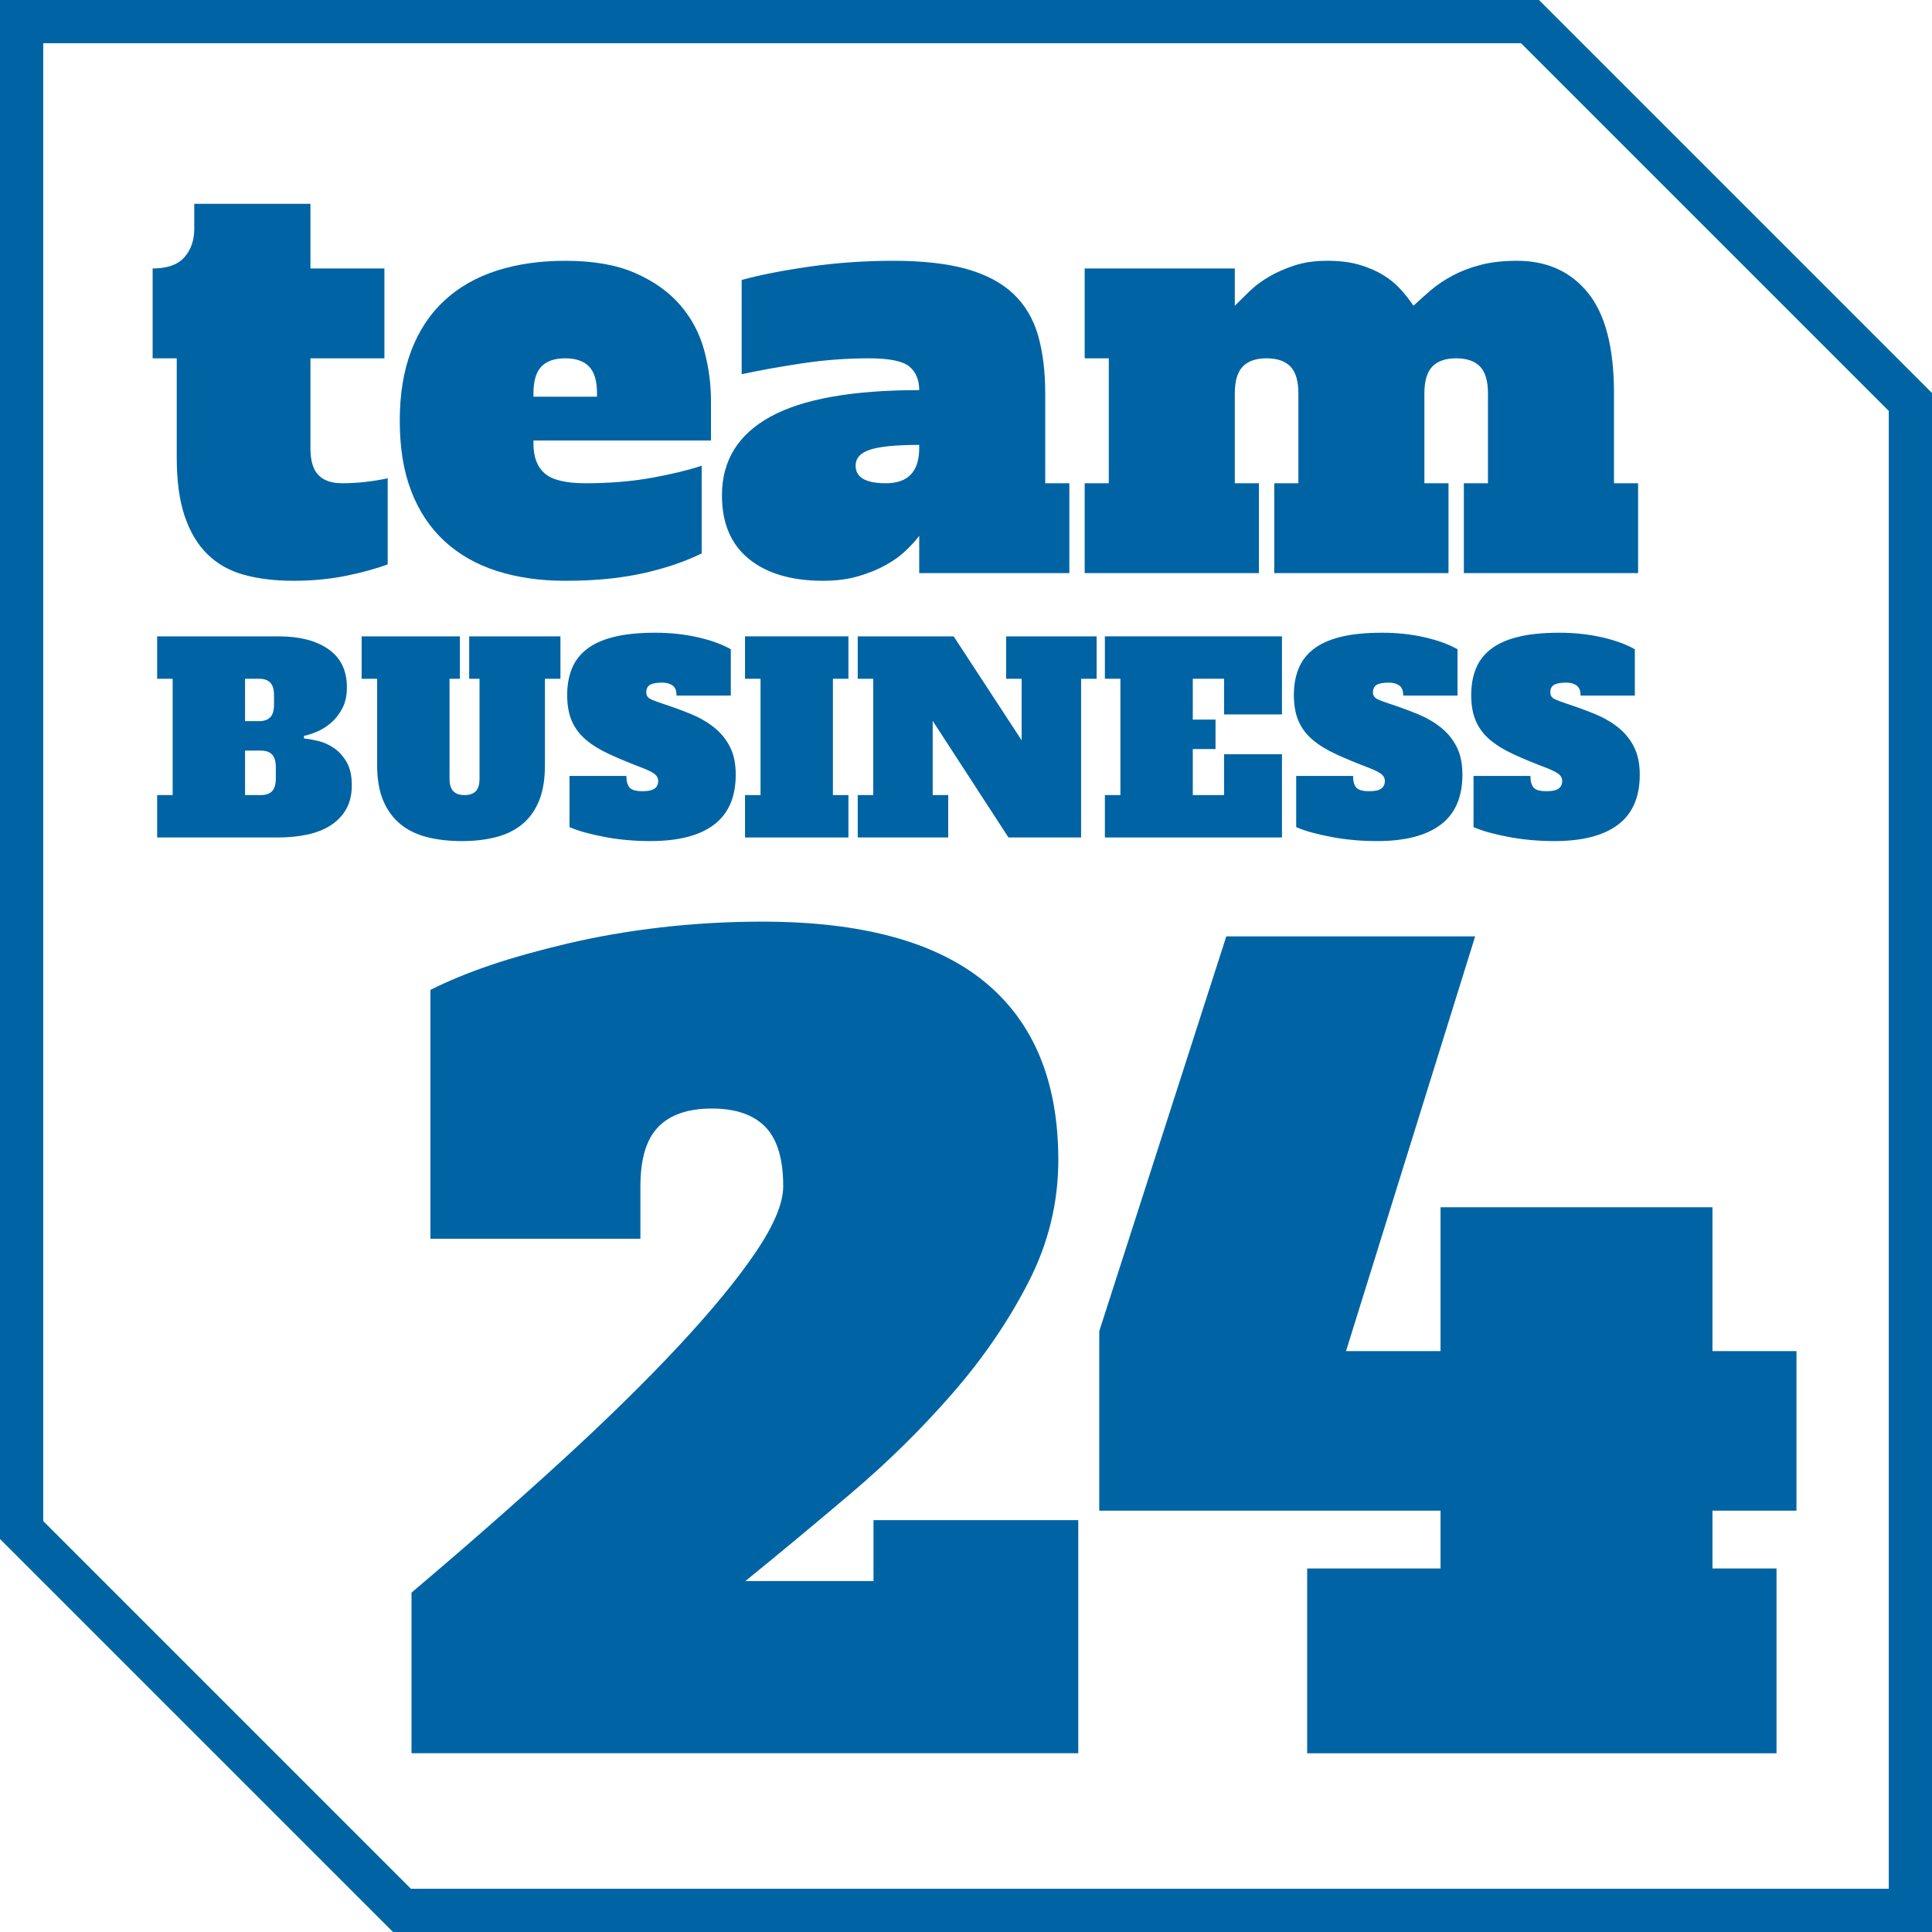
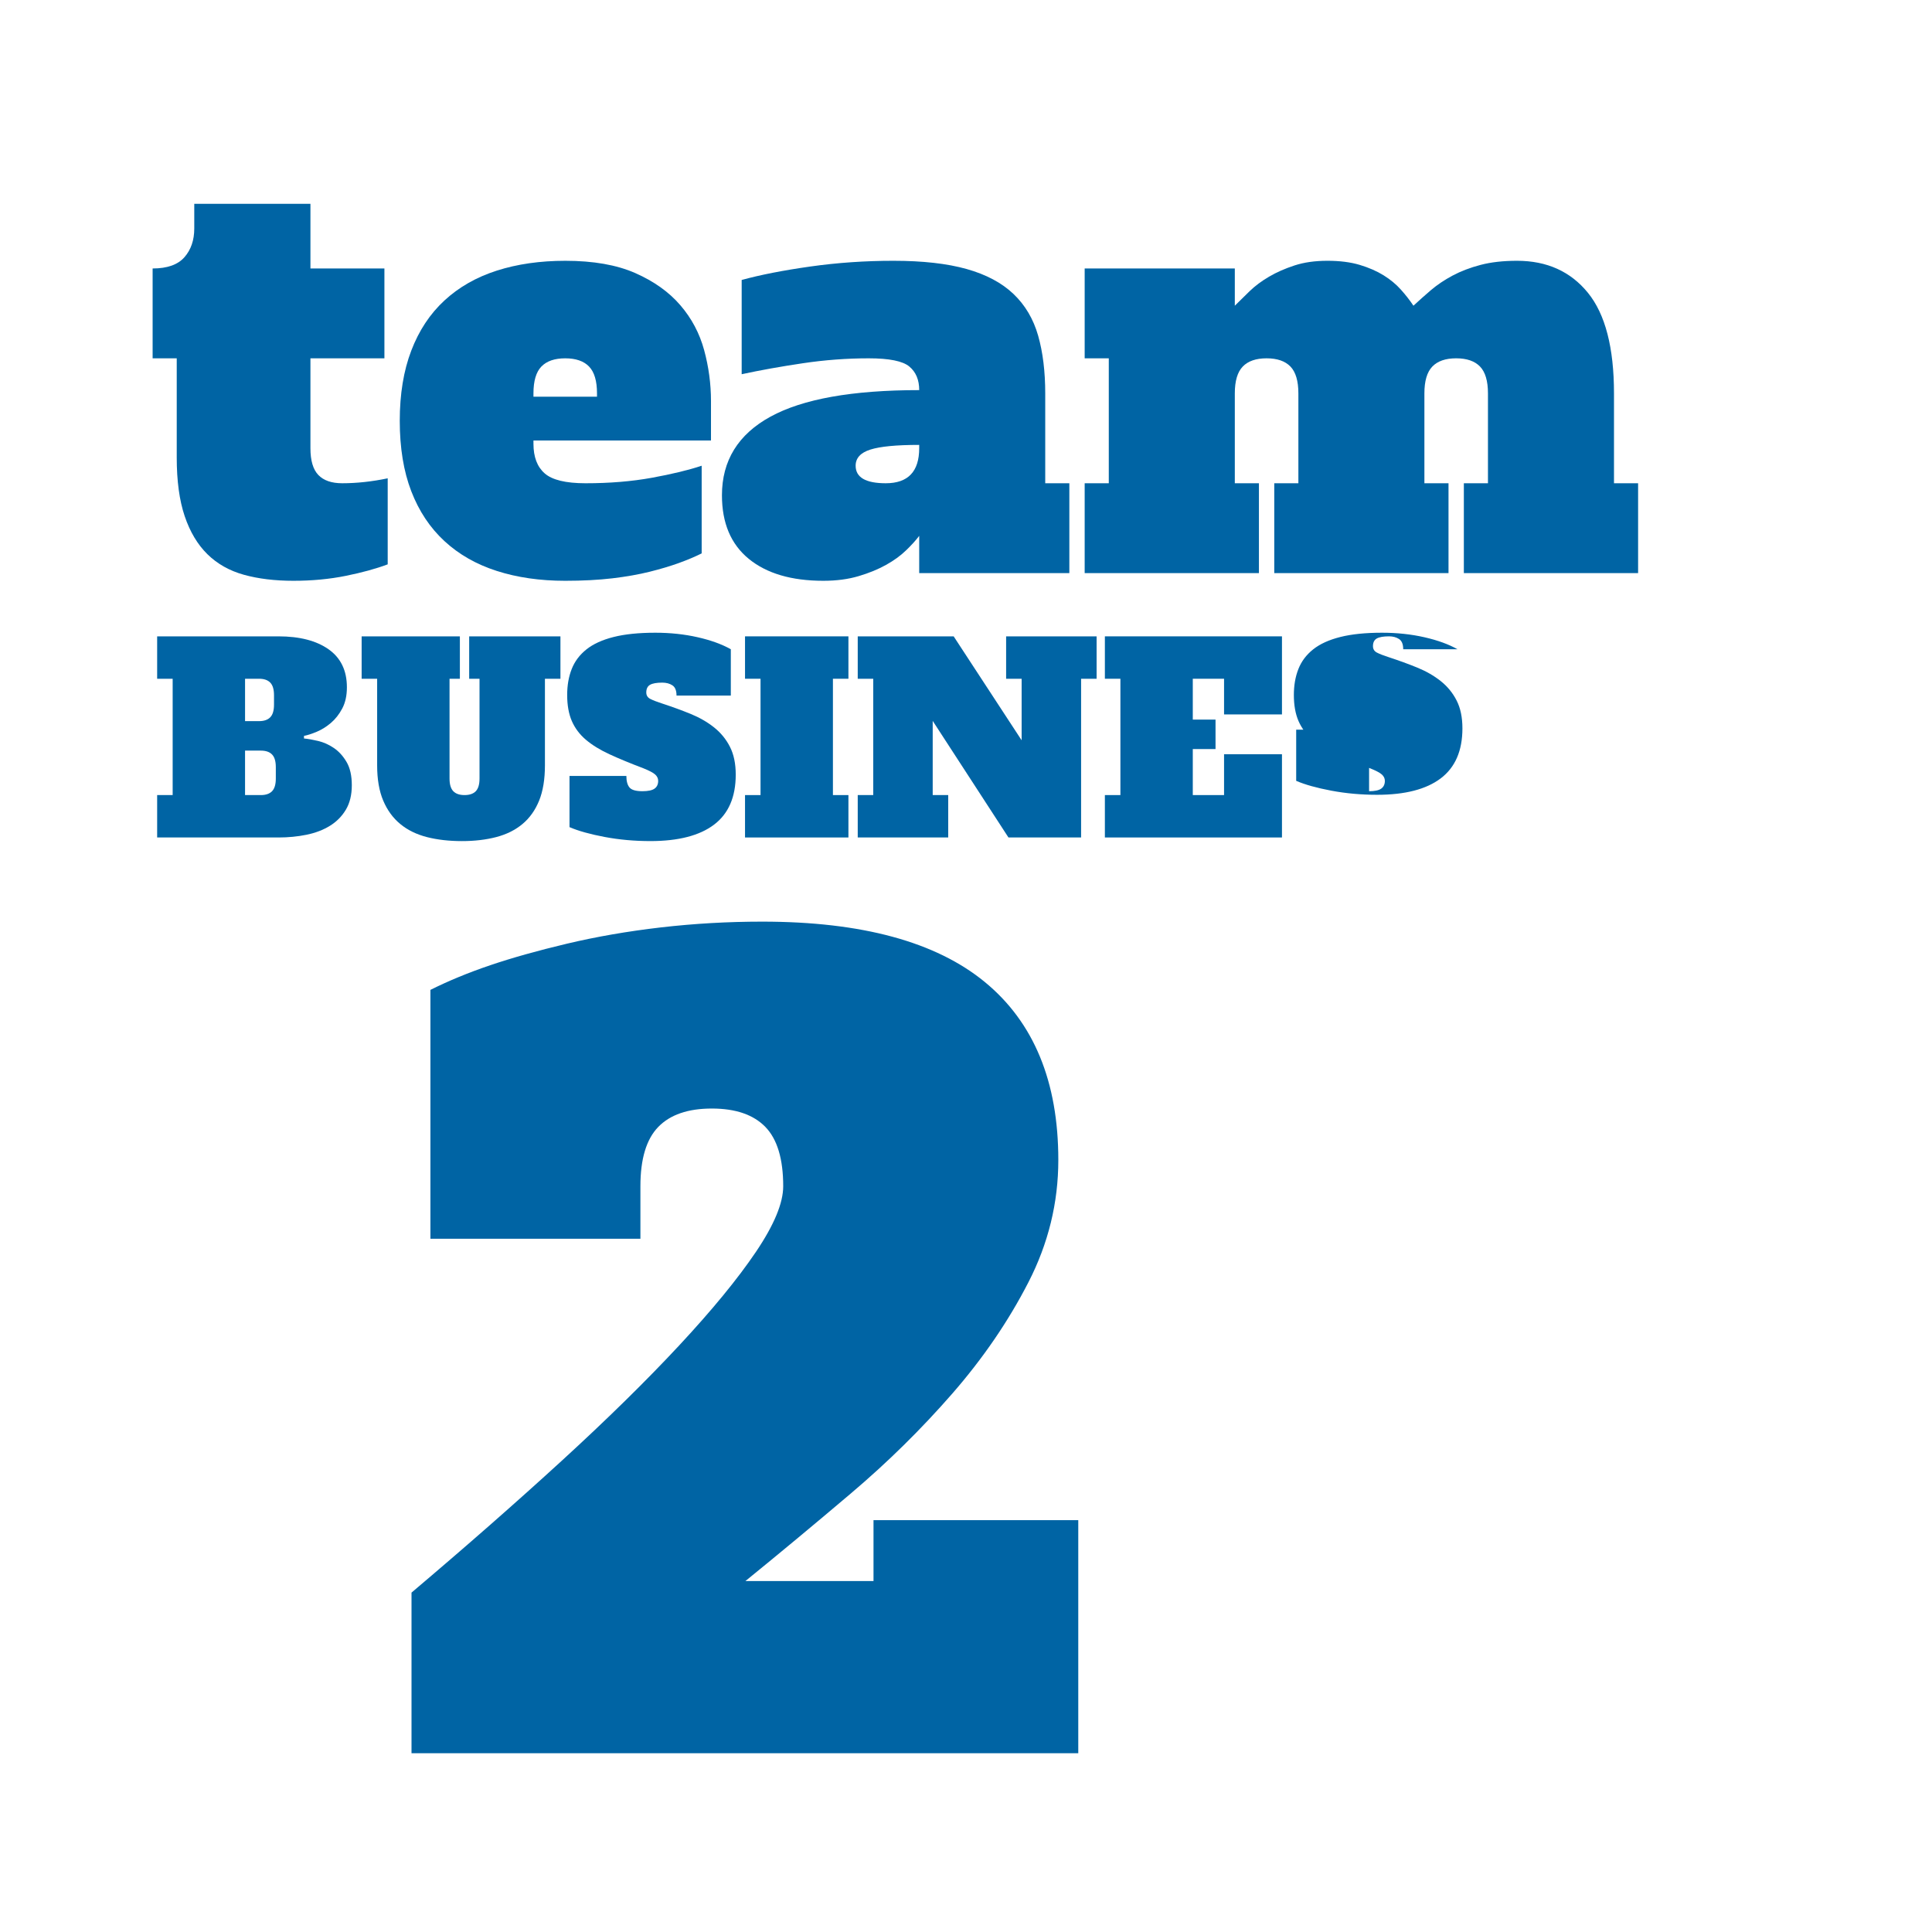
<svg xmlns="http://www.w3.org/2000/svg" id="uuid-f2d18ae1-fa30-448a-81d2-c8599bacee24" data-name="TB24-Logo-2024" viewBox="0 0 500 500">
  <defs>
    <style>
      .uuid-ae563a58-ed59-4097-adbc-c87cfadb5b10 {
        fill: #0064a4;
      }
    </style>
  </defs>
  <g>
-     <path class="uuid-ae563a58-ed59-4097-adbc-c87cfadb5b10" d="M500,500H101.715L0,398.288V0h398.283l101.717,101.714v398.286ZM106.351,488.812h382.461V106.355L393.647,11.188l-382.459.003v382.457l95.163,95.165Z" />
    <path class="uuid-ae563a58-ed59-4097-adbc-c87cfadb5b10" d="M106.5,412.163c14.132-11.954,27.078-23.32,38.861-34.103,11.774-10.778,21.918-20.741,30.432-29.889,8.514-9.148,15.128-17.21,19.84-24.186,4.707-6.971,7.061-12.638,7.061-16.984,0-7.066-1.539-12.186-4.617-15.354-3.083-3.168-7.7-4.758-13.861-4.758s-10.778,1.589-13.856,4.758c-3.083,3.168-4.622,8.288-4.622,15.354v13.589h-54.346v-64.409c4.707-2.349,9.867-4.481,15.485-6.382,5.618-1.906,12.231-3.762,19.84-5.572,7.609-1.806,15.711-3.214,24.321-4.215,8.6-.991,17.346-1.494,26.223-1.494,25.72,0,44.926,5.21,57.61,15.626,12.679,10.421,19.021,25.775,19.021,46.063,0,11.054-2.58,21.605-7.745,31.659-5.165,10.053-11.728,19.654-19.7,28.802-7.976,9.148-16.712,17.758-26.223,25.815-9.515,8.067-18.618,15.626-27.314,22.692h33.153v-15.762h52.993v60.325H106.5v-41.577Z" />
  </g>
-   <polygon class="uuid-ae563a58-ed59-4097-adbc-c87cfadb5b10" points="317.368 242.327 381.773 242.327 348.349 349.666 372.806 349.666 372.806 312.434 443.185 312.434 443.185 349.666 464.926 349.666 464.926 390.966 443.185 390.966 443.185 405.918 459.762 405.918 459.762 453.741 338.295 453.741 338.295 405.918 372.806 405.918 372.806 390.966 284.487 390.966 284.487 344.501 317.368 242.327" />
  <g>
    <path class="uuid-ae563a58-ed59-4097-adbc-c87cfadb5b10" d="M80.34,69.478h19.146v23.255h-19.146v23.255c0,3.219.684,5.532,2.057,6.95,1.368,1.418,3.425,2.127,6.166,2.127,3.782,0,7.705-.427,11.774-1.277v22.265c-3.028,1.137-6.644,2.127-10.848,2.977-4.21.85-8.721,1.278-13.544,1.278s-9.098-.523-12.835-1.559c-3.737-1.041-6.875-2.811-9.43-5.316-2.55-2.505-4.516-5.794-5.884-9.857-1.373-4.064-2.057-9.123-2.057-15.173v-25.669h-6.241v-23.255c3.782,0,6.523-.971,8.228-2.907,1.7-1.936,2.55-4.421,2.55-7.448v-6.382h30.065v16.737Z" />
    <path class="uuid-ae563a58-ed59-4097-adbc-c87cfadb5b10" d="M146.281,92.734c-2.746,0-4.798.709-6.171,2.127-1.368,1.418-2.052,3.737-2.052,6.95v.85h16.446v-.85c0-3.214-.684-5.532-2.057-6.95-1.368-1.418-3.425-2.127-6.166-2.127M146.281,67.492c7.277,0,13.328,1.061,18.151,3.189,4.823,2.127,8.696,4.894,11.628,8.298s4.989,7.277,6.171,11.628c1.182,4.35,1.77,8.746,1.77,13.187v10.209h-45.942v.855c0,3.4.966,5.955,2.907,7.654,1.936,1.7,5.457,2.555,10.561,2.555,6.241,0,11.96-.473,17.16-1.418,5.2-.946,9.5-1.986,12.905-3.118v22.687c-1.7.85-3.666,1.68-5.884,2.484-2.223.805-4.753,1.559-7.589,2.268-2.837.704-6.05,1.272-9.641,1.7-3.596.422-7.66.639-12.196.639-6.523,0-12.432-.85-17.728-2.555-5.296-1.7-9.807-4.275-13.539-7.725-3.737-3.455-6.598-7.755-8.58-12.905-1.987-5.155-2.977-11.225-2.977-18.226,0-6.895.991-12.95,2.977-18.151,1.982-5.195,4.843-9.525,8.58-12.975,3.732-3.45,8.243-6.03,13.539-7.73,5.296-1.7,11.205-2.55,17.728-2.55" />
    <path class="uuid-ae563a58-ed59-4097-adbc-c87cfadb5b10" d="M237.889,115.138c-5.864,0-10.069.402-12.623,1.207-2.55.805-3.827,2.198-3.827,4.184,0,3.023,2.6,4.536,7.8,4.536,5.763,0,8.65-3.028,8.65-9.078v-.85ZM237.889,138.68c-.85,1.132-1.987,2.389-3.405,3.757-1.418,1.373-3.143,2.625-5.175,3.757-2.037,1.137-4.396,2.107-7.091,2.907-2.696.805-5.743,1.207-9.143,1.207-8.228,0-14.655-1.891-19.287-5.673-4.632-3.782-6.95-9.264-6.95-16.451,0-8.977,4.184-15.762,12.548-20.348,8.369-4.587,21.203-6.875,38.504-6.875,0-2.65-.85-4.682-2.555-6.101-1.7-1.418-5.2-2.127-10.491-2.127-5.673,0-11.371.422-17.089,1.277-5.718.85-10.989,1.796-15.812,2.837v-24.392c4.823-1.323,10.727-2.484,17.728-3.475,6.996-.991,14.182-1.489,21.555-1.489,7.559,0,13.871.709,18.93,2.127,5.054,1.418,9.098,3.571,12.126,6.452,3.023,2.882,5.15,6.473,6.382,10.778,1.227,4.305,1.841,9.289,1.841,14.962v23.255h6.241v23.255h-38.856v-9.641Z" />
    <path class="uuid-ae563a58-ed59-4097-adbc-c87cfadb5b10" d="M329.779,125.065h6.241v-23.255c0-3.214-.689-5.532-2.057-6.95-1.373-1.418-3.43-2.127-6.171-2.127s-4.798.709-6.166,2.127c-1.373,1.418-2.057,3.737-2.057,6.95v23.255h6.241v23.255h-45.097v-23.255h6.241v-32.333h-6.241v-23.255h38.856v9.641c1.132-1.132,2.409-2.384,3.827-3.757,1.418-1.368,3.098-2.625,5.034-3.757,1.936-1.137,4.134-2.102,6.593-2.907,2.459-.805,5.296-1.207,8.509-1.207s6.005.357,8.369,1.066c2.359.709,4.416,1.609,6.166,2.691,1.75,1.091,3.239,2.318,4.466,3.692,1.227,1.368,2.318,2.761,3.264,4.179,1.418-1.323,2.932-2.666,4.536-4.038,1.609-1.368,3.475-2.625,5.603-3.762,2.127-1.132,4.536-2.052,7.232-2.761,2.696-.709,5.834-1.066,9.43-1.066,7.75,0,13.876,2.766,18.367,8.298,4.486,5.527,6.734,14.203,6.734,26.021v23.255h6.241v23.255h-45.097v-23.255h6.241v-23.255c0-3.214-.689-5.532-2.057-6.95-1.373-1.418-3.43-2.127-6.171-2.127s-4.798.709-6.166,2.127c-1.373,1.418-2.057,3.737-2.057,6.95v23.255h6.241v23.255h-45.097v-23.255Z" />
    <path class="uuid-ae563a58-ed59-4097-adbc-c87cfadb5b10" d="M67.502,205.766c1.292,0,2.263-.337,2.907-1.001.649-.674.971-1.765.971-3.279v-2.947c0-1.514-.322-2.61-.971-3.274-.644-.674-1.614-1.006-2.907-1.006h-4.084v11.507h4.084ZM67.035,186.629c1.292,0,2.263-.332,2.907-1.001.649-.669.971-1.76.971-3.279v-2.409c0-1.519-.322-2.61-.971-3.279-.644-.669-1.614-1.001-2.907-1.001h-3.616v10.969h3.616ZM40.671,164.687h31.378c5.487,0,9.812,1.117,12.98,3.345,3.168,2.233,4.748,5.512,4.748,9.837,0,2.137-.397,3.968-1.202,5.487-.8,1.514-1.785,2.761-2.942,3.742-1.162.986-2.374,1.74-3.646,2.278-1.272.533-2.379.89-3.314,1.071v.669c.981.09,2.188.302,3.616.634,1.423.332,2.786.935,4.079,1.806s2.399,2.072,3.309,3.616c.915,1.539,1.373,3.556,1.373,6.05,0,2.499-.513,4.607-1.539,6.327-1.026,1.715-2.404,3.108-4.144,4.179-1.74,1.071-3.762,1.841-6.055,2.308-2.298.468-4.717.704-7.262.704h-31.378v-10.974h4.013v-30.105h-4.013v-10.974Z" />
    <path class="uuid-ae563a58-ed59-4097-adbc-c87cfadb5b10" d="M141.028,198.071c0,3.611-.503,6.659-1.504,9.133-1.006,2.474-2.444,4.496-4.315,6.055-1.876,1.564-4.139,2.686-6.795,3.38-2.65.689-5.608,1.036-8.861,1.036-3.345,0-6.367-.347-9.068-1.036-2.701-.694-4.994-1.816-6.89-3.38-1.896-1.559-3.37-3.581-4.416-6.055-1.051-2.474-1.574-5.522-1.574-9.133v-22.41h-4.013v-10.974h25.423v10.974h-2.676v25.825c0,1.514.327,2.605.971,3.279.649.664,1.619,1.001,2.912,1.001s2.263-.337,2.912-1.001c.644-.674.966-1.765.966-3.279v-25.825h-2.676v-10.974h23.617v10.974h-4.013v22.41Z" />
    <path class="uuid-ae563a58-ed59-4097-adbc-c87cfadb5b10" d="M166.252,204.763c1.474,0,2.52-.221,3.143-.669.624-.443.941-1.117.941-2.007,0-.624-.262-1.172-.769-1.639-.513-.468-1.554-1.016-3.113-1.639-3.299-1.247-6.191-2.439-8.665-3.581-2.474-1.137-4.526-2.394-6.156-3.777-1.629-1.383-2.841-3.002-3.646-4.853-.8-1.851-1.202-4.094-1.202-6.724,0-2.494.387-4.738,1.172-6.724.779-1.987,2.047-3.676,3.812-5.085,1.76-1.403,4.104-2.474,7.026-3.209,2.922-.739,6.523-1.106,10.803-1.106,3.883,0,7.539.392,10.974,1.172,3.435.779,6.292,1.821,8.565,3.108v11.98h-14.052c0-1.292-.357-2.178-1.071-2.645-.714-.468-1.584-.699-2.61-.699-1.468,0-2.53.191-3.179.568-.644.377-.966,1.036-.966,1.972,0,.759.342,1.318,1.036,1.675.689.357,1.725.759,3.108,1.202,2.59.85,5.029,1.74,7.328,2.676,2.298.941,4.315,2.102,6.055,3.48,1.74,1.383,3.113,3.053,4.114,5.019,1.006,1.961,1.509,4.37,1.509,7.222,0,5.804-1.876,10.119-5.623,12.95s-9.234,4.245-16.461,4.245c-4.104,0-8.052-.352-11.839-1.066-3.792-.714-6.825-1.564-9.098-2.545v-13.247h14.716c0,1.338.272,2.334.805,2.977.533.649,1.65.971,3.345.971" />
  </g>
  <polygon class="uuid-ae563a58-ed59-4097-adbc-c87cfadb5b10" points="192.811 164.687 219.572 164.687 219.572 175.661 215.559 175.661 215.559 205.766 219.572 205.766 219.572 216.739 192.811 216.739 192.811 205.766 196.825 205.766 196.825 175.661 192.811 175.661 192.811 164.687" />
  <polygon class="uuid-ae563a58-ed59-4097-adbc-c87cfadb5b10" points="260.384 164.687 283.8 164.687 283.8 175.661 279.787 175.661 279.787 216.739 260.988 216.739 241.383 186.564 241.383 205.766 245.397 205.766 245.397 216.739 221.981 216.739 221.981 205.766 225.994 205.766 225.994 175.661 221.981 175.661 221.981 164.687 246.805 164.687 264.397 191.583 264.397 175.661 260.384 175.661 260.384 164.687" />
  <polygon class="uuid-ae563a58-ed59-4097-adbc-c87cfadb5b10" points="316.785 175.659 308.693 175.659 308.693 186.231 314.577 186.231 314.577 193.855 308.693 193.855 308.693 205.764 316.785 205.764 316.785 195.198 331.772 195.198 331.772 216.738 285.941 216.738 285.941 205.764 289.959 205.764 289.959 175.659 285.941 175.659 285.941 164.686 331.772 164.686 331.772 184.893 316.785 184.893 316.785 175.659" />
  <g>
-     <path class="uuid-ae563a58-ed59-4097-adbc-c87cfadb5b10" d="M354.318,204.763c1.474,0,2.52-.221,3.143-.669.624-.443.941-1.117.941-2.007,0-.624-.262-1.172-.769-1.639-.513-.468-1.554-1.016-3.113-1.639-3.299-1.247-6.191-2.439-8.665-3.581-2.474-1.137-4.526-2.394-6.156-3.777-1.629-1.383-2.841-3.002-3.646-4.853-.8-1.851-1.202-4.094-1.202-6.724,0-2.494.387-4.738,1.172-6.724.779-1.987,2.047-3.676,3.812-5.085,1.76-1.403,4.104-2.474,7.026-3.209,2.922-.739,6.523-1.106,10.803-1.106,3.883,0,7.539.392,10.974,1.172,3.435.779,6.292,1.821,8.565,3.108v11.98h-14.052c0-1.292-.357-2.178-1.071-2.645-.714-.468-1.584-.699-2.61-.699-1.468,0-2.53.191-3.179.568-.644.377-.966,1.036-.966,1.972,0,.759.342,1.318,1.036,1.675.689.357,1.725.759,3.108,1.202,2.59.85,5.029,1.74,7.328,2.676,2.298.941,4.315,2.102,6.055,3.48,1.74,1.383,3.113,3.053,4.114,5.019,1.006,1.961,1.509,4.37,1.509,7.222,0,5.804-1.876,10.119-5.623,12.95-3.747,2.832-9.234,4.245-16.461,4.245-4.104,0-8.052-.352-11.839-1.066-3.792-.714-6.825-1.564-9.098-2.545v-13.247h14.716c0,1.338.272,2.334.805,2.977.533.649,1.65.971,3.345.971" />
-     <path class="uuid-ae563a58-ed59-4097-adbc-c87cfadb5b10" d="M400.213,204.763c1.474,0,2.52-.221,3.143-.669.624-.443.941-1.117.941-2.007,0-.624-.262-1.172-.769-1.639-.513-.468-1.554-1.016-3.113-1.639-3.299-1.247-6.191-2.439-8.665-3.581-2.474-1.137-4.526-2.394-6.151-3.777-1.635-1.383-2.846-3.002-3.651-4.853-.8-1.851-1.202-4.094-1.202-6.724,0-2.494.387-4.738,1.172-6.724.779-1.987,2.047-3.676,3.812-5.085,1.76-1.403,4.104-2.474,7.026-3.209,2.922-.739,6.523-1.106,10.803-1.106,3.883,0,7.539.392,10.974,1.172,3.435.779,6.292,1.821,8.565,3.108v11.98h-14.052c0-1.292-.357-2.178-1.071-2.645-.714-.468-1.584-.699-2.61-.699-1.468,0-2.53.191-3.173.568-.649.377-.971,1.036-.971,1.972,0,.759.342,1.318,1.036,1.675.689.357,1.725.759,3.108,1.202,2.59.85,5.029,1.74,7.328,2.676,2.298.941,4.315,2.102,6.055,3.48,1.74,1.383,3.113,3.053,4.114,5.019,1.006,1.961,1.509,4.37,1.509,7.222,0,5.804-1.876,10.119-5.623,12.95-3.747,2.832-9.234,4.245-16.456,4.245-4.109,0-8.052-.352-11.844-1.066-3.792-.714-6.825-1.564-9.098-2.545v-13.247h14.716c0,1.338.272,2.334.805,2.977.533.649,1.65.971,3.345.971" />
+     <path class="uuid-ae563a58-ed59-4097-adbc-c87cfadb5b10" d="M354.318,204.763c1.474,0,2.52-.221,3.143-.669.624-.443.941-1.117.941-2.007,0-.624-.262-1.172-.769-1.639-.513-.468-1.554-1.016-3.113-1.639-3.299-1.247-6.191-2.439-8.665-3.581-2.474-1.137-4.526-2.394-6.156-3.777-1.629-1.383-2.841-3.002-3.646-4.853-.8-1.851-1.202-4.094-1.202-6.724,0-2.494.387-4.738,1.172-6.724.779-1.987,2.047-3.676,3.812-5.085,1.76-1.403,4.104-2.474,7.026-3.209,2.922-.739,6.523-1.106,10.803-1.106,3.883,0,7.539.392,10.974,1.172,3.435.779,6.292,1.821,8.565,3.108h-14.052c0-1.292-.357-2.178-1.071-2.645-.714-.468-1.584-.699-2.61-.699-1.468,0-2.53.191-3.179.568-.644.377-.966,1.036-.966,1.972,0,.759.342,1.318,1.036,1.675.689.357,1.725.759,3.108,1.202,2.59.85,5.029,1.74,7.328,2.676,2.298.941,4.315,2.102,6.055,3.48,1.74,1.383,3.113,3.053,4.114,5.019,1.006,1.961,1.509,4.37,1.509,7.222,0,5.804-1.876,10.119-5.623,12.95-3.747,2.832-9.234,4.245-16.461,4.245-4.104,0-8.052-.352-11.839-1.066-3.792-.714-6.825-1.564-9.098-2.545v-13.247h14.716c0,1.338.272,2.334.805,2.977.533.649,1.65.971,3.345.971" />
  </g>
</svg>